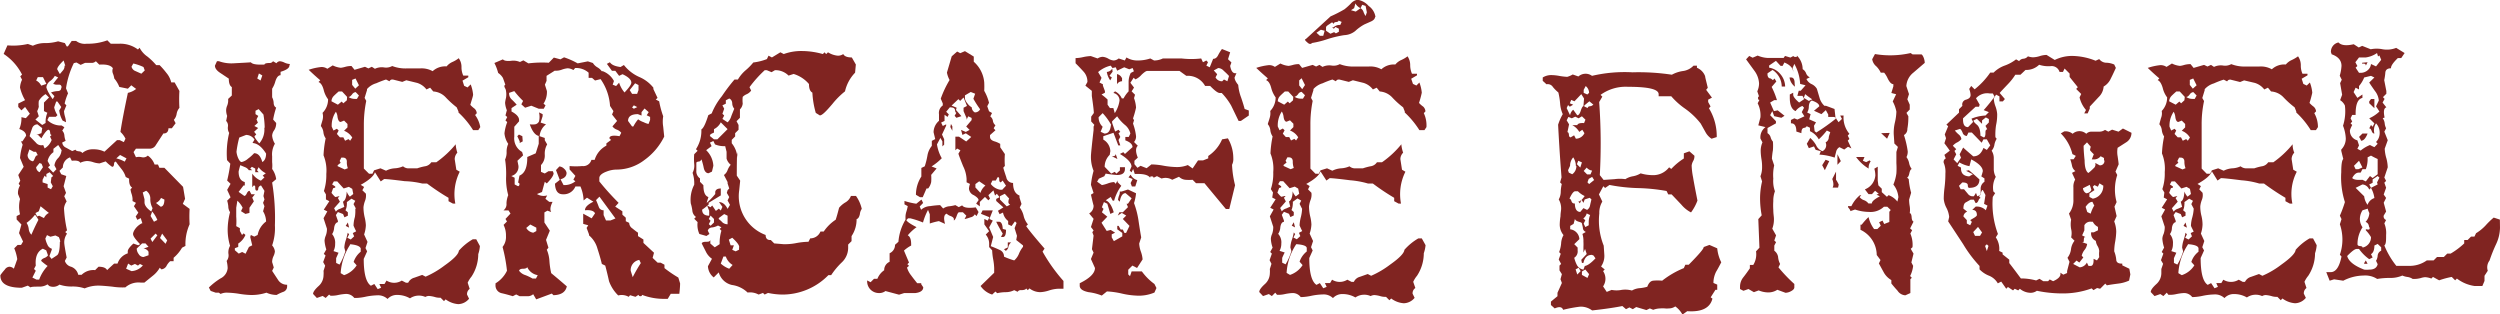
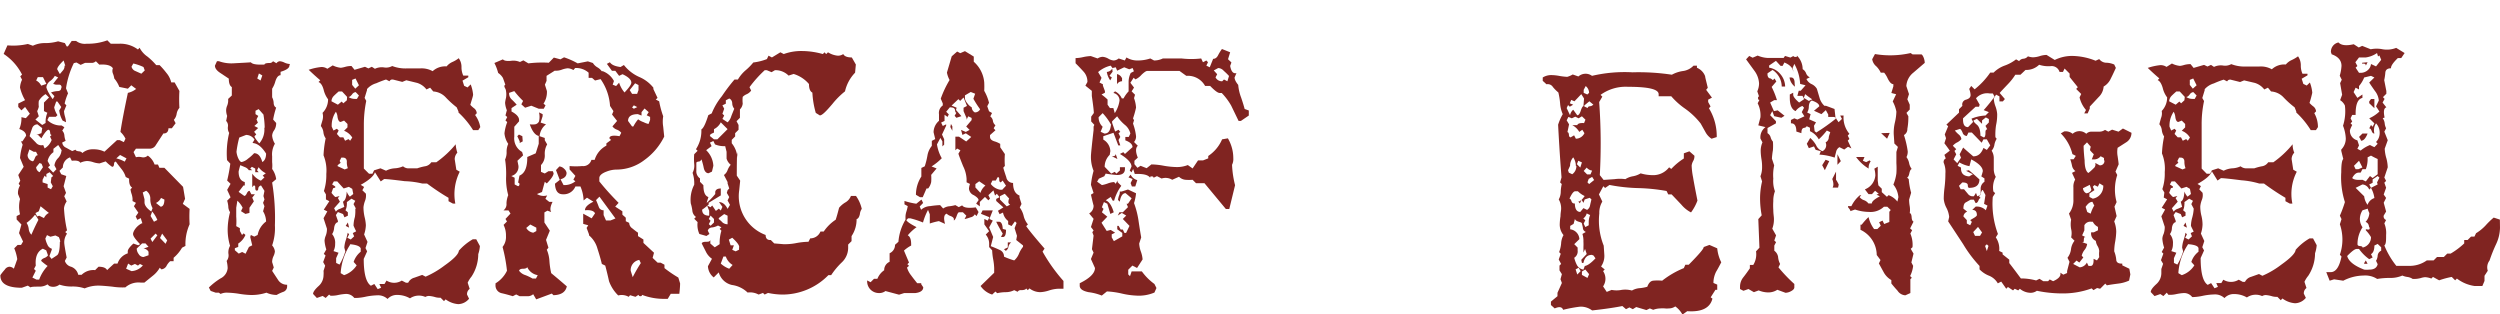
<svg xmlns="http://www.w3.org/2000/svg" id="Ebene_1" data-name="Ebene 1" viewBox="0 0 198.43 24.96">
  <defs>
    <style>.cls-1{fill:#802421;}</style>
  </defs>
  <path class="cls-1" d="M213.93,425.2a9.85,9.85,0,0,0,0,1.22,3.87,3.87,0,0,0-.33,1.72l-.27.14a3.09,3.09,0,0,1-.67.8v.27h-.27s-.14.11-.27.33a.53.53,0,0,1-.43.32l-.13-.13a2.12,2.12,0,0,1-.53.62l-.69.56h-.29a1.57,1.57,0,0,0-1.22.38,5.28,5.28,0,0,1-1.05-.06c-.5-.05-.86-.08-1.08-.08a2.73,2.73,0,0,0-1.1.22,3,3,0,0,0-1-.15,2.93,2.93,0,0,1-1-.15.79.79,0,0,1-.81.11l-.14-.13a1.16,1.16,0,0,1-.64.18c-.38,0-.61,0-.71.06l-.21-.14-.48.17c-1.16,0-1.72-.34-1.7-1a4.49,4.49,0,0,1,.35-.44.48.48,0,0,1,.37-.23.53.53,0,0,1,.35.16l.27-.76a3.43,3.43,0,0,0-.24-.86l.27-.27h.27l.16-.27-.32-.67.19-.68-.38-.4v-.27l.27-.14a2.49,2.49,0,0,1,0-1.21l-.16-.4a1.14,1.14,0,0,1,.16-.68l-.11-.13.13-.25-.16-.45.43-.65-.29-.7a4.64,4.64,0,0,1,.21-1.05l-.13-.27.11,0,.29-.44q0-.35-.54-.54a2.1,2.1,0,0,0,.17-.94l.35.08.32-.35-.38-.54-.29.27-.25-.27v-.27l.54-.27a3.62,3.62,0,0,1-.4-1,1.61,1.61,0,0,1,.16-.62l-.14-.27.14-.14a4.25,4.25,0,0,0-1.46-1.64l.3-.68a5.2,5.2,0,0,0,1.62-.11l.4.14a2.18,2.18,0,0,1,1-.21,3.69,3.69,0,0,0,1-.14l.54.14.14.26.1,0,.3-.43.35,0a1.13,1.13,0,0,0,.84.22,4.43,4.43,0,0,0,1.64-.27l.27.27h.68a2.33,2.33,0,0,1,1.48.46l.13-.14a1.91,1.91,0,0,0,.62.7,5.09,5.09,0,0,1,.7.68h.27a6.38,6.38,0,0,1,.54.62,1.78,1.78,0,0,1,.38.75h.27l.38.68a11.43,11.43,0,0,0,0,1.34,1,1,0,0,0-.22.48.9.9,0,0,1-.22.47l.14.27-.3.4-.27,0c0,.29-.17.43-.4.41l-.65,1a.56.56,0,0,1-.48.21h-.41l-.64,0-.19.27.19.41a1,1,0,0,1,.47,0,.52.52,0,0,0,.47-.13,1.45,1.45,0,0,1,.54.71h.27l.11.26h.4l1.48,1.51.16.95-.18.4Zm-12,.87a2.43,2.43,0,0,0-.27-.41,3.2,3.2,0,0,1-.67.65,1.13,1.13,0,0,1,.17.48.79.79,0,0,0,.21.46C201.48,427,201.66,426.59,201.93,426.07Zm-.05-5.13-.14-.27-.18,0-.35-.19-.14.43a.5.5,0,0,0,.41.51c.05,0,.11-.1.17-.26S201.79,420.94,201.88,420.94Zm1.1-1.61c-.07,0-.11-.05-.12-.19s-.06-.22-.14-.22-.31.23-.55.68l-.27-.27h-.13l.4-.14.06-.4-.38-.3a.44.44,0,0,0-.42.32c-.08.22-.15.43-.2.62l.5.51a.54.54,0,0,0,.58.19l.11.27a1.3,1.3,0,0,0,.56-.67l-.13-.27Zm-.29,9.56-.14-.4-.27-.13c-.43.21-.62.66-.56,1.34l-.14.27.14.14-.27.54.32.16.22,0a3.09,3.09,0,0,1,.67-1.08,4.76,4.76,0,0,1-.51-.4c0-.09.08-.16.24-.23A.64.64,0,0,0,202.69,428.89Zm.08-12.53-.27-.27a1.53,1.53,0,0,0-.54.54,1.93,1.93,0,0,0,0,.46,1.56,1.56,0,0,1-.13.35l.13.41-.27.26.54.43.27-.16a1.87,1.87,0,0,1,.14-.81l-.27-.13,0-.68Zm0,9.17-.67-.54-.14.4-.27.14.14.27.16-.06.38.19A.86.86,0,0,1,202.74,425.53Zm-.21-10.25-.27-.54h-.41l-.13.27a.88.88,0,0,1,.4.41Zm-.27,6.61-.11-.27-.16-.06-.27.33a.45.45,0,0,0,.27.4Zm.81.7-.28-.3-.26.14v.27l-.14-.14-.16.33,0,.21.4.13,0,.28.27.13.14-.24-.16-.3.05-.4Zm.56,5.23s0-.15-.11-.38l-.27-.13-.4.1-.27-.13-.13.27a1.87,1.87,0,0,0,.16.48.55.55,0,0,0,.35.33l0,.08-.19.51.17.22.44-.29C203.55,428.78,203.63,428.43,203.63,427.82Zm.11-12.24c0-.14-.06-.22-.16-.24h-.3l-.21-.06a4.76,4.76,0,0,1,.4-.51l-.27-.13a1.23,1.23,0,0,1-.37.41.72.72,0,0,0-.3.5,1.82,1.82,0,0,0,.21.48,2.72,2.72,0,0,0,.3.46l.13-.24-.27-.29a1.78,1.78,0,0,1,.51-.11Q203.74,415.85,203.74,415.58Zm5.93.11-.4-.3-.27.27-.68-.14a2.31,2.31,0,0,0-.4-.67,1.63,1.63,0,0,0-.11-.4.56.56,0,0,1,0-.41c-.15-.23-.5-.33-1.08-.29l-.27-.27a.49.49,0,0,1-.27.13l-.31,0-.28,0-.35.16-.33-.19-.21.05a6.7,6.7,0,0,0-.62,2l.16.4a4.18,4.18,0,0,0-.27.81l.14.14-.19.46a2,2,0,0,0,.08.44,2,2,0,0,1,.08.44l-.27-.13a2.07,2.07,0,0,1-.27-.81,1.6,1.6,0,0,0,.16-.27l-.3-.43-.1,0-.16.46a1.74,1.74,0,0,0,.26.62l-.13.13-.54,0-.13.26a1.52,1.52,0,0,0,1.13.43l.22.14-.17.27a.61.61,0,0,1,.17.38,1.56,1.56,0,0,0,.1.43l-.27.13a.48.48,0,0,0,.3.41l.49.27.27-.11c0,.07.12.12.26.13s.24.07.27.14a1.26,1.26,0,0,1,.89-.3,1.89,1.89,0,0,1,.87.19l1-.92.21,0,.33.16.13-.27a1.82,1.82,0,0,0-.4-.54c.1-.7.3-1.73.59-3.1A1.55,1.55,0,0,0,209.67,415.69Zm-5.91,4.88-.29-.44-.38.3v.27a1.12,1.12,0,0,0-.46.7l.19.35-.16.14.41.43.26-.27-.16-.3a1,1,0,0,1,.3-.59A1,1,0,0,0,203.76,420.57Zm.27-6.74-.13-.41c-.34.33-.51.56-.51.7l.21.38.27-.32A.49.49,0,0,0,204,413.83Zm6.12,12.51-.13-.41-.27.14-.13-.27.21-.3-.35-.51.16-.27-.27-.14,0-.21a1.65,1.65,0,0,0-.08-.37,1.6,1.6,0,0,1-.08-.36l.13-.13c-.18-.11-.26-.35-.24-.71l-.27-.13a1.9,1.9,0,0,0-.35-.65c-.14-.18-.29-.36-.43-.57-.09,0-.14.05-.15.2s-.06.21-.15.21a2.85,2.85,0,0,1-.51-.43l-.49.16a2.08,2.08,0,0,1-.48-.09,1.72,1.72,0,0,0-.51-.1,1.44,1.44,0,0,0-.54.14c-.07-.15-.3-.2-.67-.16l-.14-.27a.84.84,0,0,0-.57.8l-.27.27.14.27.4.14q-.21.82-.21.81l.19.53-.14.27.19.41a1.17,1.17,0,0,0-.21.54,10.47,10.47,0,0,0,.24,1.75l-.14.14.14.13a1.17,1.17,0,0,0-.22.73c0,.09.06.48.19,1.16l-.14.27a.69.69,0,0,0,.49.46.88.88,0,0,1,.57.64h.27a1.34,1.34,0,0,1,1.07-.37l.27-.27c.36,0,.59.09.68.27,0,0,.2-.19.56-.52h.27a1.26,1.26,0,0,1,.81-.81l0-.16c0-.14.15-.35.45-.62l.38.14L210,428c-.37-.38-.56-.64-.56-.81S209.67,426.57,210.15,426.34Zm-1.26-5.15-.51-.27-.3.27a2.84,2.84,0,0,1,.67.26Zm1.32,8.51-.25-.13-.16.13-.24-.13-.29.13-.25-.16-.16.41.43.19A1.29,1.29,0,0,0,210.21,429.7Zm.13-15.49-.1-.27a4.08,4.08,0,0,0-.81-.28l-.14.25a.49.49,0,0,0,.31.35l.47.21Zm.3,14-.24-.27h-.27l-.43.41a.75.75,0,0,0,.16.44.45.45,0,0,0,.38.23l.4-.14v-.27a.48.48,0,0,0-.4-.26Zm.32-3.07a1.47,1.47,0,0,1-.18-.73.73.73,0,0,0-.33-.65l-.27.14.14.54q0,.35,0,.24c0,.23.18.48.54.73Zm.38,2.16-.14-.14-.4.4.14.27Zm0-1.22a2.41,2.41,0,0,0-.41-.67l-.13.35.27.46Zm.56-1.62-.27-.13a.86.86,0,0,1-.4.4l.38.3C211.82,425,211.92,424.85,211.93,424.47Zm.22,3.24-.4-.54-.17.35.44.46Z" transform="translate(-198.88 -408.62)" />
  <path class="cls-1" d="M221.85,413.83c0,.18-.23.35-.7.49v.27c-.19,0-.32.2-.41.47a2.11,2.11,0,0,1-.26.6v.68a1.12,1.12,0,0,1,.12.42c0,.23.1.36.2.4a6.75,6.75,0,0,0-.24.95l.24.27a1,1,0,0,1-.16.58.82.82,0,0,0-.16.42,1.45,1.45,0,0,0,.22.65,1.66,1.66,0,0,0-.22,1v.46a2.42,2.42,0,0,1,0,.54,1.77,1.77,0,0,1,.32.81l-.32.27a17.28,17.28,0,0,1,.22,3.4,4.19,4.19,0,0,1-.22,1.59.85.85,0,0,1,.22.48,1.16,1.16,0,0,1-.11.37,1.1,1.1,0,0,0-.11.47l.13.43-.13.27.48.73a.82.82,0,0,0,.71.37l0,.14a.45.45,0,0,1-.32.43,3.12,3.12,0,0,0-.51.24,1.94,1.94,0,0,1-.81-.18,3.76,3.76,0,0,1-1.35.18,6.84,6.84,0,0,1-.82-.09,6.93,6.93,0,0,0-.91-.09,1.17,1.17,0,0,0-.56.1l-.14-.1H216l-.4-.14-.14-.27a5.42,5.42,0,0,1,.92-.72,1,1,0,0,0,.57-.82,2.59,2.59,0,0,0-.08-.57.69.69,0,0,0,.14-.57,1.06,1.06,0,0,1,.13-.63,4.42,4.42,0,0,1-.19-1.25,5.61,5.61,0,0,1,.19-1.42A.83.83,0,0,1,217,425a2.1,2.1,0,0,0-.09-.45l.27-.27-.27-.59.27-.48-.27-.26a12.3,12.3,0,0,0,.25-1.34l-.26-.28a6.87,6.87,0,0,1,.17-2.16.76.76,0,0,1-.1-.49.53.53,0,0,0-.14-.46l.08-.4a1.31,1.31,0,0,1-.08-.46.94.94,0,0,1,.08-.35,1.13,1.13,0,0,0,.08-.35v-.19l.29-.27v-.67c-.16-.09-.24-.32-.24-.67l-.66-.44c-.3-.19-.44-.39-.44-.59l.16-.35.16,0a2.94,2.94,0,0,0,1.24.16c1-.05,1.44-.08,1.29-.08.09.13.35.19.78.19h.3c0-.09.17-.13.41-.13a.31.31,0,0,0,.27-.14l.27.16a.38.38,0,0,1,.26-.16,1,1,0,0,1,.38.11,1.13,1.13,0,0,0,.43.11ZM220,426.2a1.65,1.65,0,0,0-.24-.81l.11-.4-.11-.27.11-.27-.08-.27.08-.41-.27-.43a.28.28,0,0,0-.22.23q0,.18-.12.18t-.12-.21c0-.13,0-.2-.12-.2l-.12.14V422.4a1.54,1.54,0,0,0,.69.56l.28-.26-.14-.14.25-.19a1.43,1.43,0,0,1-.57-.48l-.13.24.13.16-.27,0V422l-.27-.14-.13.14.16.13h-.27a.63.63,0,0,0-.3-.24l-.38-.16c-.09.32-.13.49-.13.51,0,.47.16.74.49.83v.27l-.1,0-.39.51.45.32c.07,0,.14-.07.2-.2s.13-.2.22-.2l.14.27h.28l-.21.27.13.29-.35.51v.41l-.32.08-.35-.22.13-.27a1.94,1.94,0,0,0-.42-.56l-.09.56c0,.15,0,.38,0,.71a4.83,4.83,0,0,1,0,.75l.29.16,0,.22.17.32.13-.13.14.13a1.5,1.5,0,0,1-.57.68v.27l-.27.1,0,.16.31.27.27-.13.27.14.27-.54.26-.13-.16-.66.05-.16.27.13.27-.13A1.73,1.73,0,0,1,220,426.2Zm0-5.39q-.51-.81-1.08-.84l.16-.27a.79.79,0,0,0-.67-.37l-.54.21a7.83,7.83,0,0,0-.22,1.13,1.69,1.69,0,0,0,.13.49c.1.22.19.32.28.32a1.12,1.12,0,0,0,.51-.27,3.26,3.26,0,0,0,.48-.43c.31,0,.52.24.65.7C219.87,421.39,220,421.17,220,420.81Zm-.11-2.05a7.16,7.16,0,0,0-.1-1.05l-.38-.43-.25.13v.27l.22.14-.14.27.11.27-.28.26.3.16-.32.3.17.21-.14.14c0,.09.13.28.38.57A1.65,1.65,0,0,0,219.86,418.76Zm-.19-4.15-.27-.16-.13.4.26.16Z" transform="translate(-198.88 -408.62)" />
  <path class="cls-1" d="M237,418.71l-.16.24h-.41a6.78,6.78,0,0,0-1.16-1.4l0-.08-.14-.33a7.71,7.71,0,0,1-.86-.78,1.48,1.48,0,0,0-1-.48l-.25-.3-.29.14a1.47,1.47,0,0,0-.74-.52l-.86-.21-.32.13-.75-.19c-.09,0-.18,0-.27.14l-.27-.14q-.4.13-.78.3a1.51,1.51,0,0,0-.73.46l0,.08-.19.62.13.24a9.31,9.31,0,0,0-.19,1.89V422l.41.41.27,0,.13-.27.51-.16.44.19a1.74,1.74,0,0,1,.68-.19,1.85,1.85,0,0,0,.67-.16.66.66,0,0,0,.51.16H232a4.09,4.09,0,0,1,.6-.16.71.71,0,0,0,.51-.32h.4a7.72,7.72,0,0,0,1.54-1.43s0,.26.13.67a.76.76,0,0,0-.21.51l.13.84.27.16a4,4,0,0,0-.35,2.53l-.19,0-.35-.19v-.27c-.4-.23-1-.61-1.7-1.13l-.37,0A7,7,0,0,0,231,423c-.87-.11-1.41-.17-1.63-.17l-.27.19-.46-.73c-.09.29-.46.63-1.13,1l.27.17-.14.26.28.27a1.15,1.15,0,0,1-.07.58,2,2,0,0,0-.12.5,3.59,3.59,0,0,0,.09.78,3.33,3.33,0,0,1,.1.65,2.56,2.56,0,0,1-.14.73l.27.59-.16.49.13.26-.27.6q0,1.75.57,2.13l.27-.14.27.41.27-.11-.14-.3.41,0,.16-.27a1.13,1.13,0,0,0,1.21,0l.33.17.18,0a.75.75,0,0,1,.49-.4l.62-.22.27.14a7.26,7.26,0,0,0,1.51-.89c.74-.52,1.11-.91,1.13-1.17a4.38,4.38,0,0,1,1.11-.91h.27l.29.54a2.51,2.51,0,0,1-.13.64,3.26,3.26,0,0,1-.54,1.79,2.11,2.11,0,0,0-.3.48l.16.49a.51.51,0,0,0-.21.45l.16.33a1.14,1.14,0,0,1-.86.43,1.93,1.93,0,0,1-1-.38l-.13.14-.27-.27a1.27,1.27,0,0,1-.47-.06,2.37,2.37,0,0,0-.45-.08.55.55,0,0,0-.29.08,1.26,1.26,0,0,0-1.22.11,2,2,0,0,0-1-.27,1,1,0,0,0-.78.32,1.09,1.09,0,0,0-.81-.29,5.29,5.29,0,0,0-.88.1,4.35,4.35,0,0,1-.79.11H227a.81.81,0,0,0-.67-.32,4.21,4.21,0,0,0-.59.08,2.25,2.25,0,0,1-.63.06L225,432l-.27.27-.24-.16-.46.16-.3-.32c0-.15.14-.35.42-.61a1.16,1.16,0,0,0,.41-.87,2.11,2.11,0,0,0,0-.35l.13-.41-.16-.29.19-.52-.14-.13.2-.35a2.81,2.81,0,0,1-.14-.7,1.18,1.18,0,0,1,.09-.38,1.42,1.42,0,0,0,.1-.57l-.27-.83.3-.54-.28-.14.44-.67-.27-.14,0-.4-.16-.27a4.12,4.12,0,0,0,.19-1.35,3.19,3.19,0,0,0-.22-1.48,8.25,8.25,0,0,1,.17-1.35,1,1,0,0,1-.18-.48,1,1,0,0,0-.2-.49c0-.07.06-.23.13-.48a1.09,1.09,0,0,0,0-.57,1.52,1.52,0,0,0,.44-1.08,2,2,0,0,1-.35-.75c-.09-.34-.23-.55-.41-.62l.14-.14c-.22-.18-.52-.45-.92-.83a4.44,4.44,0,0,1,1-.22.78.78,0,0,1,.48.14l.43-.27a1.79,1.79,0,0,0,.65.19,2.46,2.46,0,0,0,.33-.07,1.7,1.7,0,0,1,.51-.07l.24.3.83-.24.27.13.27-.13.25.16a1.24,1.24,0,0,1,.71-.11,1,1,0,0,0,.66-.11,2.89,2.89,0,0,0,1.16.19h.54l.51,0a1.79,1.79,0,0,1,1,.22,1.47,1.47,0,0,1,1.11-.38,1.22,1.22,0,0,1,.48-.36,2.33,2.33,0,0,0,.48-.29,1.17,1.17,0,0,1,.22.71,1.56,1.56,0,0,0,.14.67h.4l0,.13-.46.27.13.41.27.13.25-.24a3,3,0,0,1,.19.81c0,.12-.1.39-.22.81a2.1,2.1,0,0,0,.32.29.53.53,0,0,1,.19.38l-.13.14A2.27,2.27,0,0,1,237,418.71Zm-10.57-2.4-.4-.43h-.27c-.24.21-.36.33-.38.35a.62.62,0,0,0-.19.43l.51.27.3-.25.13.14.28-.24Zm.49,7.71-.08-.41-.27-.16-.41.13s-.19-.2-.51-.56h-.27l-.14.24.25.16,0,.09-.17.05-.13.37c.18.22.29.33.32.33l.25-.06.07,0-.13.14.16.29-.46.52.14.27a.58.58,0,0,1,.34-.23l.33-.15-.11-.41q.27-.14.3-.81a1.06,1.06,0,0,0,.25.41Zm.21,1.16-.19-.36.14-.26-.3-.17-.37.27a1.11,1.11,0,0,1,0,.19,1.13,1.13,0,0,1-.11.46l.19.16,0,.27-.27.13-.11-.26-.41-.16-.16.24.16.46,0,.1q-.24.06-.3.45a1,1,0,0,1-.16.5,1.07,1.07,0,0,1,.24.78,1.17,1.17,0,0,1-.13.57l.4.13-.19.43v.38l.27.13a4.84,4.84,0,0,0,.46-1.05l-.08-.29a2.21,2.21,0,0,1,.12-.61,5,5,0,0,0,.15-.58l.11.13-.14.27.27.14.27-.25-.11-.26.27-.14q-.11-.21-.21-.45a2.67,2.67,0,0,1,.11-.69A3.17,3.17,0,0,0,227.08,425.18Zm-.29-5.64a1.32,1.32,0,0,0-.65-.54l.27-.27,0-.27-.27-.27-.27.11c-.13,0-.21-.16-.25-.39a.92.92,0,0,0-.13-.42,1.93,1.93,0,0,0-.33,1.19l.14.3.27-.14.14.14-.14.27.24.27.27,0,.14.27.27-.13.13.13Zm-.35,2.43a1.3,1.3,0,0,1-.08-.52c0-.21-.12-.32-.3-.32h-.14l-.13.27.08.14-.24.19v.08l.56.26Zm.19,6.06a4.62,4.62,0,0,0-.76,2.27l.27.16a1.9,1.9,0,0,0,1-.78l-.24-.27a1.72,1.72,0,0,1,.56-.81v-.27C227.43,428.15,227.16,428.05,226.63,428Zm-.09-1.34-.27-.14.17-.27Zm.78-10.49-.26-.27a.4.4,0,0,0-.29.19c-.1.12-.18.19-.25.19s.18.16.46.16h.18Zm0-.81-.27-.54-.27.11v.4l.25.3Z" transform="translate(-198.88 -408.62)" />
  <path class="cls-1" d="M252.8,431.94l-.68,0-.24.4h-.19a4.86,4.86,0,0,1-1.86-.32c0,.07,0,.11-.13.11a.14.14,0,0,1-.14-.11l-.24.16-.43-.13-.11.13a1.12,1.12,0,0,0-.83-.11,3,3,0,0,1-.73-1.13c-.09-.41-.19-.83-.3-1.24l-.27-.13c-.1-.42-.22-.82-.35-1.22a2.1,2.1,0,0,0-.67-1.05l0-.08-.19-.51.13-.21-.4-.11,0-.81.67.37.27-.4c-.1-.2-.37-.28-.8-.24,0-.24.22-.46.67-.68l-.51-.32-.27.22a3,3,0,0,0-.25-1.11l-.4,0a1,1,0,0,1-1,.62c-.39,0-.6-.28-.62-.84l.38-.3-.3-.78.27-.29a.6.6,0,0,1,.37.18.55.55,0,0,1,.2.33q0,.38-.48.51l.24.46a1.4,1.4,0,0,0,.94-.3l-.16-.13.16-.3-.46-.51v-.27a5.6,5.6,0,0,0,1,0,.67.67,0,0,0,.73-.49h.26a1.87,1.87,0,0,1,.93-1.13V420l.37-.27-.13-.13c0-.2.27-.26.8-.17l.14-.27a.8.8,0,0,0-.35-.25.74.74,0,0,1-.35-.26l.37-.43-.4-.51.11-.27-.27-.41a4.16,4.16,0,0,0-.75-2.13l-.44.11-.24-.21h-.27l0-.41a1.48,1.48,0,0,0-1.07-.37l-.14.16a.94.94,0,0,0-.46-.14,1.88,1.88,0,0,0-.46.11,1.31,1.31,0,0,1-.56.08l-.65.41,0,.4-.13.3.16.51a1.7,1.7,0,0,1-.27,1l.16.13-.14.27h-.4l-.59-.24-.49.16-.3-.27.14-.27a6.91,6.91,0,0,1-.7-.78l-.41.14a.65.65,0,0,0,.19.51,5.08,5.08,0,0,1,.41.43l-.41.27v.27c.4.21.6.44.6.67l0,.11-.38.43,0,.78a1.23,1.23,0,0,0,.62,1.22l.08.27-.45.43.08.4a.75.75,0,0,1-.57.81l.27.14,0,.53.27.14a.15.15,0,0,0,.11-.16c0-.09-.06-.13-.11-.11l.11-.57c.43-.18.63-.67.62-1.48l.67-.29.24-.76,0-.62c-.29-.07-.52-.38-.71-.92a2.19,2.19,0,0,0,.41,0,.42.42,0,0,0,.32-.23,1.5,1.5,0,0,0,0-.72l.29.14,0,.16-.16.51.43.14a1.32,1.32,0,0,0-.51.94l.41.14,0,.18.19.33a1.46,1.46,0,0,0-.19.82,1.08,1.08,0,0,1-.3.82v.54l.3.13.29-.18.35,0,.06.16q0,.26-.54.81l-.16-.13-.22.81-.4.16a1,1,0,0,0,.81.11l-.14.27.3.24h.27c-.18.36-.22.63-.11.81l-.3-.11-.24.14,0,.8.43.65-.3.73.19.62-.13.16a2.66,2.66,0,0,1,.21.92,6.19,6.19,0,0,0,.14.94c.29.24.7.58,1.24,1.05-.1.45-.44.68-1.06.7l-.13-.13-1.24.46-.24-.41a.65.65,0,0,1-.48.16l-.6,0-.27-.14-.27.14c-.29-.09-.58-.17-.89-.24s-.5-.36-.48-.65v-.13a2.37,2.37,0,0,0,.91-1,12.28,12.28,0,0,0-.35-1.89,1.26,1.26,0,0,0,.27-.87,1.87,1.87,0,0,0-.19-.88l.27-.27L239,426l.4-.43-.16-.25h-.4a.61.61,0,0,0,.24-.56,1.91,1.91,0,0,1,.14-.65,4.84,4.84,0,0,1-.17-1.43,7.38,7.38,0,0,0-.08-1.4,1.32,1.32,0,0,0,.12-.62,1.44,1.44,0,0,1,.13-.62,1.78,1.78,0,0,1-.3-.84,3.65,3.65,0,0,1,.22-.89l-.14-.13.14-.27-.14-.13.11-.41a1.93,1.93,0,0,1-.14-.59,2.44,2.44,0,0,1,.07-.38,1.54,1.54,0,0,0,0-.57c0-.1-.07-.2-.11-.29s0-.19.06-.19c-.09-.27-.16-.45-.19-.54a1.22,1.22,0,0,0-.38-.4,3.65,3.65,0,0,0-.3-.79l.68-.29c.07.1.28.15.62.12a1.34,1.34,0,0,1,.73.09l.27-.13.4.24a8.93,8.93,0,0,1,1.62-.05l.4-.41.52.14.29-.16a6,6,0,0,1,1.08.48l.81-.16.4.13a1,1,0,0,0,.35.34,1.12,1.12,0,0,1,.35.31l.08,0a1.67,1.67,0,0,1,.89.78l-.1.29.27.11.24-.27a2.21,2.21,0,0,0,.43.78q.54-.57.54-.78c0-.23-.24-.46-.7-.67l-.27.13-.3-.4-.27,0-.4-.55.24-.13c.12.2.4.32.84.38l.27-.16a3.2,3.2,0,0,0,1.22.95,2.87,2.87,0,0,1,1.12.85l0,.11.33.7-.14.13.27.14a7.25,7.25,0,0,0,.32,1.19,2.53,2.53,0,0,0,0,.83c.05.5.08.77.08.78a5,5,0,0,1-1.57,1.86,3.65,3.65,0,0,1-2.2.76,2.2,2.2,0,0,0-.81.16c-.38.14-.57.32-.57.51l0,.27c.32.4.83,1,1.53,1.7l-.27.3.57.37v.27l.27.24,0,.28.27.13a.54.54,0,0,0,.24.43c.16.13.31.25.46.35v.27l.43.27v.27l.84.78-.11.41.4.38.24,0,.3.16,0,.27a9.39,9.39,0,0,0,1.1.75l.14.46S252.87,431.33,252.8,431.94Zm-12.43-12.1-.24.13,0-.13-.19-.41.13-.13.27.13Zm1.19,10.62a1.13,1.13,0,0,1-.84-.65c0,.09-.14.14-.32.14s-.29.05-.32.16a1,1,0,0,0,.51.35,4,4,0,0,1,.56.27h.27Zm-.11-3.5,0-.27-.48-.25-.32.27a.75.75,0,0,0,.56.38Zm6.28-1-1.27-1.73-.27.27c.08.18.15.36.22.55a.39.39,0,0,0,.38.26l0,.38.19.43h.35Zm2.75-7.82,0-.24-.27-.13.16-.25-.33-.29-.24.29v.27l-.29-.11c-.53,0-.78.19-.78.54l.32.44.1,0a3.1,3.1,0,0,1,.38-.57,1.6,1.6,0,0,0,.44.23,1.63,1.63,0,0,0,.43.15h0l-.05,0Zm-.92-2.37,0-.4-.27-.14-.43.54.19.3.4,0Zm.19,13.75-.13-.27a.82.82,0,0,0-.68.86l.16.51A11.93,11.93,0,0,1,249.75,429.49Zm-.29-12.4-.27-.14-.14.17.14.1Zm.86,1.29v0a0,0,0,0,1,0,0v0Z" transform="translate(-198.88 -408.62)" />
  <path class="cls-1" d="M267.28,425.2a.87.87,0,0,0-.15.42c-.05.22-.13.36-.26.39a2.38,2.38,0,0,1-.4,1.35v.4l-.27.27v.3a1.59,1.59,0,0,1-.52,1.13,5.88,5.88,0,0,0-.83,1l-.22,0A5.1,5.1,0,0,1,261,432a5.65,5.65,0,0,1-1.16-.13l-.27.13-.13-.13-.35.13a1.41,1.41,0,0,0-.87-.16,2.22,2.22,0,0,0-1.24-.6,1.4,1.4,0,0,1-1.05-1l-.4.4a1.2,1.2,0,0,1-.46-.89l.32-.59a1.44,1.44,0,0,1-.48-.56l-.33-.65c0-.09.15-.14.33-.14s.29,0,.35-.13v.27l.35.3L256,428a3.38,3.38,0,0,1,.14-1.07l-.14-.14.14-.13-.27-.14a1.44,1.44,0,0,1-.43.15c-.22,0-.35.13-.38.26l.13.26-.24.16-.56-.16a1.75,1.75,0,0,1-.14-.94l-.27-.27.14-.14a.7.7,0,0,1-.29-.53,3.29,3.29,0,0,0-.12-.54,2.55,2.55,0,0,1,.27-1.48,2.5,2.5,0,0,0-.13-.95,1.22,1.22,0,0,0,.13-.72,4.43,4.43,0,0,1,0-.76l.27-.27-.13-.13a2.64,2.64,0,0,0,.43-1.41v-.16c.16-.09.34-.46.55-1.13l.27-.14a5.28,5.28,0,0,1,.81-1.37,13.83,13.83,0,0,1,1-1.32h.27a2.86,2.86,0,0,1,.61-.73,4.61,4.61,0,0,0,.61-.62,4.42,4.42,0,0,0,1.08-.27l.13-.27.27.14.67-.41.27.14a4,4,0,0,1,1.43-.24,6.17,6.17,0,0,1,1.67.24l.14-.14a.59.59,0,0,0,.13.14l.14-.14a1.72,1.72,0,0,0,.78.27.71.71,0,0,0,.43-.13c.09.18.32.27.68.27l.32.56-.06.65a3.1,3.1,0,0,0-.8,1.48,6.38,6.38,0,0,0-1,1c-.51.6-.82.91-1,.91l-.32-.2a7.06,7.06,0,0,1-.27-1.61c-.18-.09-.27-.32-.27-.68a2.57,2.57,0,0,0-1.22-.8l-.4.13a1.47,1.47,0,0,0-1.08-.43l-.27.16-.38-.16-.16,0a9.37,9.37,0,0,0-1.21,1.35l.13.27a.87.87,0,0,1-.36.29.91.91,0,0,0-.31.21,2.39,2.39,0,0,0,0,.53.74.74,0,0,1-.22.46v.67l-.27.27.16.3,0,.38-.27.27v.26l-.27.27v.27a2,2,0,0,1,.45,1.22c0-.95-.05-.5-.05,1.35l.27.4-.08.78a3.28,3.28,0,0,0,2.1,3.53c0,.29.15.42.41.4l.27.27.72.06a4.53,4.53,0,0,0,1-.08,5.76,5.76,0,0,1,1-.11l.14-.27a.87.87,0,0,0,.81-.54h.26a3.4,3.4,0,0,1,.95-.94c.07-.2.16-.52.27-.95a1.94,1.94,0,0,1,.51-.43,1,1,0,0,0,.43-.51h.4A2.85,2.85,0,0,1,267.28,425.2Zm-11.19-1.62,0,.55-1,.61.08.06a3.29,3.29,0,0,1-.56.46c0,.32.19.48.56.48l0-.4a3.53,3.53,0,0,1-.16-.41l.26.14.14-.14.29.43.24-.18.15.15.13-.29-.27-.38c.27,0,.5.18.68.54l.19-.32-.19-.35.13-.27-.19-.33.06-.21.13-.14-.13-.4,0-.11-.29-.56a.79.79,0,0,0,.29-.39,1.42,1.42,0,0,1,.25-.42,1,1,0,0,1-.33-.49q0,.38,0-.54l-.11-.45a1.87,1.87,0,0,1-.81-.14l-.13-.27-.27.13.13.28-.43.32a1.85,1.85,0,0,1,.57,1.24l-.11.46-.27.13c-.21,0-.34-.19-.39-.46s-.15-.56-.16-.62-.07.14-.21.15-.21.05-.21.12c0,.33,0,.53,0,.6a.68.68,0,0,0,.29.62v.27l.27.27c0,.53.12.85.4.94l-.13.4,0,.06a6,6,0,0,0,.67-.7c0-.2,0-.26,0-.17C255.68,423.68,255.82,423.58,256.09,423.58Zm-.54,2.7V426l-.27-.27-.14.27.14.14-.14.27.14.13Zm1.08-7.41-.54-.54a1.18,1.18,0,0,1-.54.54v.27l-.27.13-.06.14.33.27h.27Zm0,7.55v-.68l-.27-.13-.43.32,0,.08a2,2,0,0,1,.3.27A.64.64,0,0,0,256.63,426.42Zm.4,3.23a1.24,1.24,0,0,1-.54-.67l-.19,0-.21.56a2,2,0,0,0,.67.41Zm.13-12.4a.69.69,0,0,1-.16-.4c0-.22-.11-.36-.24-.41l-.27.14v.27l-.27.13.14.27-.14.4.14.14-.14.27.41.27a1.06,1.06,0,0,0,.29-.48C257,417.64,257.08,417.45,257.16,417.25ZM257,427.49l-.27.15.14.45h.26l-.13.36.27.12.27-.13,0-.16C257.6,428.13,257.41,427.87,257,427.49Z" transform="translate(-198.88 -408.62)" />
  <path class="cls-1" d="M276.55,425.45l-.16.32-.14-.14a.48.48,0,0,1-.34.24,3.48,3.48,0,0,1-.47.14l.14-.27-.27-.27H275c-.06,0-.12.1-.19.3s-.14.31-.22.35l0-.11c0-.09-.08-.17-.25-.24a.8.8,0,0,1-.32-.19c-.21.07-.26.34-.13.81l-.49-.22a5.49,5.49,0,0,0-.72.19v-.73l-.14-.35a4.89,4.89,0,0,0-.4,1,6.89,6.89,0,0,0-1-.33l-.19,0-.13.14c.05.12.32.31.81.56a3.75,3.75,0,0,0-.7.65c.18.09.27.32.27.7v.11a2.62,2.62,0,0,0-.57.4l.4.95-.13.13.13.13-.16.14a1.88,1.88,0,0,0,.33.62c.16.22.32.42.48.62H272l0,.08.16.24c0,.25-.21.41-.62.46h-.89l-.41.13-1.08-.29a.8.8,0,0,1-.51.16.94.94,0,0,1-.69-.29.93.93,0,0,1-.25-.71l.27.14.27-.27.27,0a1.48,1.48,0,0,1,.54-.68.71.71,0,0,1,.43-.67v-.68a.72.72,0,0,0,.43-.67l.27-.24a4,4,0,0,1,.56-1.75l0-.25a1.47,1.47,0,0,1,.08-.42,3.29,3.29,0,0,0,.1-.41l-.26-.14v-.27a5.5,5.5,0,0,0,.94.22l.41-.33.13.27-.27.28.11.26a1.14,1.14,0,0,1,.72-.29,6.82,6.82,0,0,1,.79-.08l.24.27a1,1,0,0,1,.5-.18,3,3,0,0,0,.47-.09l.27.16.27-.14c.11.18.47.24,1.08.16Zm6.74,5.47v.62l-.46,0a2.73,2.73,0,0,0-.7.14,2.65,2.65,0,0,1-.68.13,1.43,1.43,0,0,1-.86-.3l-.13.14-.14-.14c0,.09-.17.14-.4.14a.28.28,0,0,0-.27.13l-.27-.13a1.47,1.47,0,0,1-.65.16,3.2,3.2,0,0,0-.7.08l-.14-.13-.26.24a1.73,1.73,0,0,1-.92-.68l1.08-1.05,0-.37a4.65,4.65,0,0,0-.08-.7,5,5,0,0,1-.08-.71l-.24-.26V428a1.09,1.09,0,0,0-.27-.76l.27-.27-.38-.54V426l.27.13.13-.27-.67-.27.13-.27h.81l-.27.68.27.13-.29.54.32.76-.19.73c.22.08.45.18.69.29a.56.56,0,0,1,.36.54,5.56,5.56,0,0,0,.81.3,1.38,1.38,0,0,0,.38-.54,2.2,2.2,0,0,1,.32-.54v-.11l-.54-.43.06-.33-.19-.61.16-.41-.13-.13-.27.37-.27-.13v-.27a1.07,1.07,0,0,1-.41-.67l-.27.13-.13-.27.43-.27-.57-.51,0-.16.27-.14L278,424l-.14.14-.13-.41-.4.38.13.27-.13.14-.27-.27-.41.4V425l-.29-.22.19-.27c0-.12-.13-.25-.38-.4a.61.61,0,0,1-.38-.51,1.23,1.23,0,0,1,.08-.38l-.27-.13v-.27a2.58,2.58,0,0,0-.27-1c-.22-.54-.34-.87-.38-1l.16-.27-.26-.14-.14.14v-1.08H275l.57.38.4-.36-.43-.29-.27.13-.11-.4.38.16.3-.16-.27-.27.43-.51,0-.17-.27-.13-.13.27V418l-.24-.56v-.27l.27-.14-.27-.67-.27.27-.14-.14-.54.51.4.17-.05.18.43.49-.4.13-.14-.16.14-.24c-.06,0-.09-.07-.11-.22s-.15-.21-.41-.21l-.29.35.21.21-.1.2-.24-.17v.49l-.27.13.13.27.27-.13,0,.1-.33.71.17.37,0,.43-.14.14,0-.4-.16-.27-.27.51a3.18,3.18,0,0,0,.38,1.1,4.59,4.59,0,0,1-.81.65l.4.16-.43.51a3.67,3.67,0,0,1,0,.57,1.21,1.21,0,0,1-.24.51l-.13,0-.3.69-.22,0-.32-.19a2.67,2.67,0,0,1,.43-1.45l0-.68.27-.13a6,6,0,0,0,.21-.84,1.62,1.62,0,0,1,.35-.78v-.4l.27-.14-.13-.54a1.21,1.21,0,0,1,.43-.91v-.52a.72.72,0,0,1,.3-.7l0-.16-.16-.38a8.2,8.2,0,0,1,.7-1.48,2.05,2.05,0,0,1-.21-.59l.38-1.29.43-.38.24.13.38-.16.7.43v.41a2.46,2.46,0,0,1,.83,1.64,6.42,6.42,0,0,1,0,.67,3.53,3.53,0,0,1,.38.95l-.14.27.14.4.24.14-.14.27a.55.55,0,0,1,.21.35.53.53,0,0,0,.2.35l-.14.24.14.16-.43.38v.13c0,.17.1.28.32.36a1.92,1.92,0,0,1,.49.21v.27l.37.54a5.74,5.74,0,0,0,0,.94l-.13.14q.11.38.24.75a.54.54,0,0,0,.54.46c0,.52.15.85.51,1l0,.16.16.51-.14.28a1.82,1.82,0,0,1,.31.67,1.58,1.58,0,0,0,.34.67l-.14.14c.29.41.78,1,1.46,1.78l-.16.24A13.11,13.11,0,0,0,283.29,430.92ZM274.47,419l-.16-.3.05-.24.11.19Zm2.21-1.7a7.94,7.94,0,0,1-.54-.84l.14-.4-.35-.14-.46.27v.27a.89.89,0,0,0,.2.37,1.1,1.1,0,0,0,.34.31.47.47,0,0,0,.24.4A.45.45,0,0,0,276.68,417.28Zm.43,6.06-.51-.35-.3.22,0,.27.4.43A1.16,1.16,0,0,1,277.11,423.34Zm1.62,0-.27-.41-.14.14c-.08,0-.13-.07-.13-.21s0-.21-.13-.19l-.14.26-.27,0-.13.27a1.2,1.2,0,0,0,.75.46l.16,0Zm0,3.5q0,.57-.24.57l-.16,0,.14-.27a10,10,0,0,1-.52-.94l.22,0q.27,0,.3.57Zm.33-2a.22.22,0,0,1-.14-.24.6.6,0,0,1,.06-.24l-.35-.38-.38.19v.27l.54.54Zm.08,3a.6.6,0,0,0-.22.35.45.45,0,0,1-.21.32l-.14-.13.3-.14v-.4Z" transform="translate(-198.88 -408.62)" />
  <path class="cls-1" d="M298,417.39v.4l-.63.43-.18,0L296.6,417a5,5,0,0,0-.75-1h-.16c-.15,0-.4-.19-.76-.56h-.4a1.56,1.56,0,0,0-1.49-.8l-.54-.39h-2.56c-.09,0-.24.1-.46.31a1.37,1.37,0,0,1-.48.36l-.14-.13-.26.4.29.38-.19.3.27.27-.08.27a2.71,2.71,0,0,1,.16.75,7.28,7.28,0,0,1-.24.86l.08.14-.08.27a4.28,4.28,0,0,1,.24,1,.66.66,0,0,1-.16.46l.3.3c-.18.16-.19.48,0,.94l-.27.25v.27l.24.29.25-.16.48.19.38-.3a5.76,5.76,0,0,1,1,.11,6.77,6.77,0,0,0,1,.1,2.35,2.35,0,0,0,.89-.16l.38.27.43-.64.4,0,.41-.16V421a3,3,0,0,0,1.1-1.32l.46-.08a3.11,3.11,0,0,1,.43,1.59,1,1,0,0,1-.1.51,7.85,7.85,0,0,0,.24,1.62l-.46,1.89h-.27l-1.7-2.05-.67,0-.27-.27a3.67,3.67,0,0,1-.57,0,.84.84,0,0,1-.51-.24l-.54.24a1,1,0,0,0-.84-.1l-.37-.19-.27.13c0-.07-.05-.11-.14-.11s-.13,0-.13.11c-.15-.23-.55-.33-1.22-.3l-.13-.4-.13.27-.14-.14.14-.32c0-.29-.31-.63-.92-1l.27-.14.13.14.6-.54q0-.33-.57-.54v-.27h.27l.13-.27a1.26,1.26,0,0,0-.45-.7,3.17,3.17,0,0,1-.6-.67l-.4.4v.11l.24.7.27-.14.14.17-.14.1.14.3-.14.24.14.43h-.16l-.38-1-.81.27v.27a1.1,1.1,0,0,1,.56.92l-.05.29a1.32,1.32,0,0,0-.4.95l.52.54.28-.14.13.14.28-.25,0-.26h.4v.13c0,.32-.19.49-.63.49a8.92,8.92,0,0,1-.9-.11l-.11.21-.43.19-.14.24.38.27a2.69,2.69,0,0,0,.47-.13,1.69,1.69,0,0,1,.5-.11l.13.14.14-.27,0,.13.3.3a3.58,3.58,0,0,0-.57,1.18l-.11,0-.16-.3-.4.27c.27.1.48.41.64.95l-.27.13-.24-.81-.27-.13-.16.41.13.13-.13.27.43.35-.46.48.41.65.32-.08.35.22-.27.13,0,.24.17.3.67-.38v-.27l-.4-.29v-.27h.11l.16.29H288l.13.27.13,0,.27-.56L288,426l.27-.27-.35-.21-.32.21.13-.26H288l.41-.41-.11-.27.11,0,.29-.43-.48-.41c-.23,0-.39.23-.46.68l-.14-.14a1.39,1.39,0,0,1,.08-.34.67.67,0,0,0,.06-.33l.15,0,.5-.16.64.3a3.68,3.68,0,0,1-.16.78,6.84,6.84,0,0,1,.35,1.35c.11.75.19,1.21.22,1.37l-.16.49a2.24,2.24,0,0,0,.13.63,2.35,2.35,0,0,1,.14.63l-.44.68-.37-.19-.33.33,0,.37.14.14.13-.38h.81a4.44,4.44,0,0,0,1,1l.16.32-.16.36a3.18,3.18,0,0,1-1.48.24,6.18,6.18,0,0,1-1.15-.17,6.82,6.82,0,0,0-1.14-.16l-.41.33a4.12,4.12,0,0,0-1.05-.27c-.48-.1-.72-.27-.7-.55l0-.16c.8-.39,1.21-.8,1.21-1.21l-.32-.71.21-.51-.13-.27.13-1.08-.1-.27.1-.14-.21-.27.21-.65-.35-.43a.69.69,0,0,0,.35-.62s-.07-.25-.21-.87l.21-.13-.21-.65a6.56,6.56,0,0,1,.21-1.11,2.9,2.9,0,0,1-.21-1.16c0-.16.07-.85.21-2.08v-.27l.06-.14-.25-.27,0-.38.21-.29c0-.15-.05-.6-.16-1.35l0-.41-.51-.41.16-.29a1.17,1.17,0,0,0-.31-.83q-.3-.33-.63-.66v-.41a2.81,2.81,0,0,0,.61-.08,3.54,3.54,0,0,1,.6-.08l.54.19a.78.78,0,0,1,.41-.13,1.1,1.1,0,0,1,.43.14,1,1,0,0,0,.43.15.66.66,0,0,0,.4-.16l.49.16.13-.24a1.62,1.62,0,0,0,.89.24,3.08,3.08,0,0,0,1-.16l.3.16a1.59,1.59,0,0,0,.7-.16h1.48a6.76,6.76,0,0,0,1.56,0l.14.3.27-.14.13.14-.13.27.27.13.27-.67c.16,0,.29-.08.4-.3s.28-.46.3-.48l.65.26-.17.55.27.26-.1.27c.08.45.25.64.5.57l-.15.35c0,.13.07.32.29.59a3.65,3.65,0,0,0,.23,1c.15.44.24.75.28.91Zm-9.12-3.11-.1-.26-.27.1-.4-.16-.56.27-.11-.27-.26.06-.14-.19a2.3,2.3,0,0,0-1,.51l.27.46-.16.37.27.14,0,.11.16.43,0,.13-.27.14a4.47,4.47,0,0,1,.48.4v.41l.19.27h.27l.11.4a2.44,2.44,0,0,0,.38-1,.61.61,0,0,0-.49-.6l.13-.13a1.09,1.09,0,0,1,.54.56l.14,0a2.49,2.49,0,0,1,.4-.56v-.77a1.59,1.59,0,0,1,.17-.69Zm-1.8,4.26a4.6,4.6,0,0,0-.68-.94l-.32.32a1,1,0,0,0,.32.76l-.16.4.3.14C286.86,419.22,287,419,287.06,418.54Zm.11-4.23-.25.33.19.13L287,415a1.59,1.59,0,0,1-.27-.67.54.54,0,0,0,.43-.27Zm.38,6.93-.44-.22h.08c.15,0,.22-.06.22-.19Zm.37-6.44v.27a.46.46,0,0,0-.4.24v-.81A.55.55,0,0,1,287.92,414.8Zm1.21,8.11-.16.51h-.27l-.1-.27.16-.32-.33-.13.17-.22A.81.81,0,0,0,289.13,422.91Zm7.28-8.26a5.52,5.52,0,0,0-.42-.41.62.62,0,0,0-.44-.22l-.35.19.27.3-.13.25a.56.56,0,0,0,.53.31l.14-.14.27.14Z" transform="translate(-198.88 -408.62)" />
-   <path class="cls-1" d="M312.1,418.71l-.16.24h-.4a7.13,7.13,0,0,0-1.16-1.4l0-.08-.13-.33a6.79,6.79,0,0,1-.86-.78,1.5,1.5,0,0,0-1-.48l-.24-.3-.3.14a1.47,1.47,0,0,0-.74-.52l-.85-.21-.32.13-.76-.19c-.09,0-.18,0-.27.14l-.27-.14q-.41.13-.78.3a1.56,1.56,0,0,0-.73.46l0,.08-.19.62.13.24a9.33,9.33,0,0,0-.18,1.89V422l.4.41.27,0,.13-.27.52-.16.42.19a1.86,1.86,0,0,1,.69-.19,1.85,1.85,0,0,0,.67-.16.68.68,0,0,0,.51.16h.56a4.7,4.7,0,0,1,.59-.16.71.71,0,0,0,.52-.32h.4a7.46,7.46,0,0,0,1.54-1.43s0,.26.14.67a.73.73,0,0,0-.22.51l.13.84.27.16a4,4,0,0,0-.35,2.53l-.19,0-.35-.19v-.27c-.39-.23-1-.61-1.69-1.13l-.38,0a6.77,6.77,0,0,0-1.41-.26c-.88-.11-1.43-.17-1.64-.17l-.26.19-.47-.73c-.08.29-.46.63-1.13,1l.27.17-.13.26.27.27a1.15,1.15,0,0,1-.07.58,2,2,0,0,0-.12.5,3.59,3.59,0,0,0,.09.78,3.33,3.33,0,0,1,.1.65,2.56,2.56,0,0,1-.14.73l.27.59-.16.49.13.26-.27.6q0,1.75.57,2.13l.27-.14.27.41.27-.11-.14-.3.41,0,.16-.27a1.13,1.13,0,0,0,1.21,0l.33.17.19,0a.73.73,0,0,1,.48-.4l.62-.22.27.14a7.26,7.26,0,0,0,1.51-.89c.74-.52,1.11-.91,1.13-1.17a4.38,4.38,0,0,1,1.11-.91h.27l.3.54a2.66,2.66,0,0,1-.14.64,3.26,3.26,0,0,1-.54,1.79,2.11,2.11,0,0,0-.3.48l.17.49a.5.5,0,0,0-.22.45l.16.33a1.14,1.14,0,0,1-.86.43,1.87,1.87,0,0,1-1-.38l-.14.14-.27-.27a1.29,1.29,0,0,1-.47-.06,2.24,2.24,0,0,0-.45-.08.67.67,0,0,0-.3.08,1.24,1.24,0,0,0-1.21.11,2,2,0,0,0-1-.27,1,1,0,0,0-.78.32,1.07,1.07,0,0,0-.81-.29,5.2,5.2,0,0,0-.87.1,4.43,4.43,0,0,1-.8.11h-.08a.79.79,0,0,0-.67-.32,4,4,0,0,0-.58.08,2.31,2.31,0,0,1-.63.06l-.14-.17-.27.27-.24-.16-.46.16-.3-.32c0-.15.14-.35.42-.61a1.17,1.17,0,0,0,.42-.87,2.16,2.16,0,0,0,0-.35l.13-.41-.15-.29.18-.52-.13-.13.19-.35a2.41,2.41,0,0,1-.14-.7,1,1,0,0,1,.1-.38,1.62,1.62,0,0,0,.09-.57l-.27-.83.3-.54-.27-.14.43-.67-.27-.14.06-.4-.17-.27a3.87,3.87,0,0,0,.19-1.35,3.19,3.19,0,0,0-.22-1.48,8.25,8.25,0,0,1,.17-1.35,1.11,1.11,0,0,1-.18-.48.9.9,0,0,0-.2-.49c0-.07.07-.23.14-.48a1.21,1.21,0,0,0,.05-.57,1.56,1.56,0,0,0,.43-1.08,2.17,2.17,0,0,1-.35-.75c-.09-.34-.22-.55-.41-.62l.14-.14c-.21-.18-.52-.45-.92-.83a4.55,4.55,0,0,1,1-.22.78.78,0,0,1,.48.14l.44-.27a1.74,1.74,0,0,0,.65.19,2.44,2.44,0,0,0,.32-.07,1.7,1.7,0,0,1,.51-.07l.24.3.84-.24.27.13.27-.13.24.16a1.24,1.24,0,0,1,.71-.11,1,1,0,0,0,.66-.11,2.89,2.89,0,0,0,1.16.19H307l.52,0a1.75,1.75,0,0,1,1,.22,1.47,1.47,0,0,1,1.11-.38,1.3,1.3,0,0,1,.48-.36,2.48,2.48,0,0,0,.49-.29,1.25,1.25,0,0,1,.21.71,1.73,1.73,0,0,0,.14.67h.4l0,.13-.46.27.14.41.27.13.24-.24a3,3,0,0,1,.19.81,7.85,7.85,0,0,1-.22.81,1.88,1.88,0,0,0,.33.29.56.56,0,0,1,.18.38l-.13.14A2.27,2.27,0,0,1,312.1,418.71Zm-10.57-2.4-.4-.43h-.27c-.23.21-.36.33-.37.35a.62.62,0,0,0-.19.43l.51.27.29-.25.14.14.27-.24ZM302,424l-.08-.41-.27-.16-.41.13-.51-.56h-.26l-.14.24.24.16,0,.09-.16.05-.14.37c.18.22.29.33.32.33l.25-.06.08,0-.13.14.15.29-.45.52.13.27a.61.61,0,0,1,.34-.23l.33-.15-.1-.41c.18-.09.28-.36.29-.81a1.06,1.06,0,0,0,.25.41Zm.21,1.16-.18-.36.13-.26-.3-.17-.37.27a.58.58,0,0,1,0,.19,1.28,1.28,0,0,1-.1.46l.18.16,0,.27-.27.13-.11-.26-.4-.16-.17.24.17.46,0,.1c-.16,0-.26.19-.29.45a1,1,0,0,1-.17.5,1,1,0,0,1,.25.78,1.17,1.17,0,0,1-.14.57l.41.13c-.08.15-.14.29-.2.43v.38l.27.13a4.32,4.32,0,0,0,.46-1.05l-.08-.29a2.21,2.21,0,0,1,.12-.61,3.53,3.53,0,0,0,.15-.58l.11.13-.14.27.27.14.28-.25-.11-.26.26-.14q-.11-.21-.21-.45a3.19,3.19,0,0,1,.11-.69A3.17,3.17,0,0,0,302.23,425.18Zm-.29-5.64a1.27,1.27,0,0,0-.65-.54l.27-.27,0-.27-.27-.27-.27.11c-.13,0-.21-.16-.24-.39a1,1,0,0,0-.14-.42,2,2,0,0,0-.32,1.19l.14.3.26-.14.14.14-.14.27.24.27.27,0,.14.27.27-.13.13.13Zm-.35,2.43a1.53,1.53,0,0,1-.08-.52c0-.21-.12-.32-.3-.32h-.13l-.14.27.08.14-.24.19v.08l.56.26Zm.19,6.06a4.62,4.62,0,0,0-.76,2.27l.27.16a1.9,1.9,0,0,0,1-.78l-.24-.27a1.75,1.75,0,0,1,.57-.81v-.27Q302.59,428.06,301.78,428Zm-.09-1.34-.26-.14.16-.27Zm.79-10.49-.27-.27a.37.37,0,0,0-.28.19c-.1.12-.19.19-.26.19s.19.16.46.16h.19Zm0-.81-.27-.54L302,415v.4l.24.3Zm5.56-5.42c0,.15-.1.27-.31.37l-.54.24a3.43,3.43,0,0,0-.72.52,1.48,1.48,0,0,1-.88.33,8.63,8.63,0,0,0-1.34.32,7.38,7.38,0,0,1-1.2.3.33.33,0,0,1-.16.08.38.38,0,0,1-.24-.14c-.11-.08-.17-.16-.17-.21l.11-.08,1.92-1.76a10.46,10.46,0,0,0,1.1-.56,5,5,0,0,0,.51-.46.92.92,0,0,1,.52-.3,1.46,1.46,0,0,1,.89.49A1.31,1.31,0,0,1,308.06,410Zm-4,1.11-.3-.08-.35.24.27.24.27,0Zm1.35-.7-.25-.11c0,.07-.06.11-.19.12s-.18.06-.18.15l-.14-.13-.25.17c-.16.1-.23.17-.23.23v.27l.35.24.29-.13.14.1.24-.13v-.24l-.27-.14-.13.14-.14-.11h.11a.72.72,0,0,1,.43-.19l.11,0Zm2-.76-.1-.51L307,409l-.13.27a.89.89,0,0,1-.41-.38l-.1.38-.25.16.38.11.38-.27a.54.54,0,0,1,.24.31,1.29,1.29,0,0,0,.16.31Z" transform="translate(-198.88 -408.62)" />
  <path class="cls-1" d="M335.5,429.44c-.13.25-.26.5-.41.75a2,2,0,0,0-.21.81v.08l.3.13v.41l-.14,0-.38.6.14.1c-.18.74-.85,1.08-2,1l-.38.27a1.9,1.9,0,0,0-.57-.65.88.88,0,0,1-.51.16,1.6,1.6,0,0,1-.32,0,1.85,1.85,0,0,0-.35,0,1.69,1.69,0,0,0-.57.11l-.27-.11-.27.13-.81-.24-.27.17-.27-.14-.27.14-.29-.25c-.53.11-1.33.23-2.4.35a1.5,1.5,0,0,0-.95-.3,10.86,10.86,0,0,0-1.35.25c-.09-.24-.31-.27-.67-.11l-.3-.27v-.27l.52-.43v-.27l.35-.78-.11-.3.11-.4-.19-.3,0-.38.13-.13-.19-.35.16-.46-.13-.13a2.51,2.51,0,0,0,.16-.69,1.48,1.48,0,0,1,.19-.66,1.31,1.31,0,0,1-.3-.89,4.54,4.54,0,0,1,.06-.6c0-.26.05-.46.05-.59a1.39,1.39,0,0,0-.19-.75,1.26,1.26,0,0,0,.16-.6,3.07,3.07,0,0,1,.08-.62l-.13-.13.11-.4c0-.09-.13-1.49-.27-4.18a4.31,4.31,0,0,1,.37-.84,2.49,2.49,0,0,1-.21-.84,5.6,5.6,0,0,0-.14-.88,3.17,3.17,0,0,1-.43-.43.48.48,0,0,0-.51-.22l-.3-.27v-.27a1.28,1.28,0,0,1,.71-.19,3.8,3.8,0,0,1,.63.07,5.51,5.51,0,0,0,.6.07,1.76,1.76,0,0,0,.44-.19l.45.16a.86.86,0,0,1,1.08-.05,11.34,11.34,0,0,1,3.21-.28,17.74,17.74,0,0,1,3.13.19,2.57,2.57,0,0,1,.86-.29,1.41,1.41,0,0,0,.86-.43l.27,0V414a1.16,1.16,0,0,1,.65.67c0,.09.09.4.21.92l-.13.16.46.62-.3.16,0,.19.19.35-.13.14a4.24,4.24,0,0,1,.62,2.29l-.41.13a1.42,1.42,0,0,1-.48-.52l-.38-.68a5.89,5.89,0,0,0-1.22-1.17,5.83,5.83,0,0,1-1.12-1l-1,0,0-.16c0-.4-.81-.59-2.43-.59a3.39,3.39,0,0,0-2.18.64l.14.14-.25.43a45.23,45.23,0,0,1,.05,5.8l.3.38.87-.06a3.09,3.09,0,0,1,.86,0,1.59,1.59,0,0,1,.6-.23,1.73,1.73,0,0,0,.61-.23,3.4,3.4,0,0,0,.89.14,1.59,1.59,0,0,0,1.37-.62l.17.13a5.06,5.06,0,0,1,1-.83v-.41l.44-.16.4.35a.75.75,0,0,1-.1.42,1,1,0,0,0-.12.36,5.51,5.51,0,0,0,.11.92c.07.43.19,1.05.35,1.86a3.75,3.75,0,0,1-.51.94,2.47,2.47,0,0,1-.77-.62l-.77-.81-.27,0-.13-.27a14.56,14.56,0,0,0-2.23-.23,13.67,13.67,0,0,1-2.3-.25l-.35.24-.14-.14-.35.65.27.57a1.7,1.7,0,0,0-.24.94,5.35,5.35,0,0,0,.35,2.56l.05.75a1.45,1.45,0,0,1-.26.9l.29.24-.13.13a1.07,1.07,0,0,1,0,1.21l.29.44.39-.16a2,2,0,0,0,.78,0,2,2,0,0,1,.83.05,1.47,1.47,0,0,1,.63-.19,3.09,3.09,0,0,0,.59-.11c.1-.28.25-.45.45-.48a3.4,3.4,0,0,1,.73,0,7.09,7.09,0,0,1,1.72-1l.12-.27h.27c.82-.83,1.22-1.3,1.18-1.4l.46-.17.62.27A3.16,3.16,0,0,0,335.5,429.44Zm-10.89-13-.22-.35-.54.57-.26-.11-.11.27.27.11-.27.16-.14-.13-.11.24.27.57a.71.71,0,0,1,.25-.44l.32.44c.11,0,.2-.12.27-.34s.14-.36.22-.39Zm.11,1.68-.28-.27-.26.16-.27-.13-.27.13-.27-.11-.14.27.19.32-.13.62q.1,0,.12.21c0,.13.06.2.14.2l.27-.16.14.27a.76.76,0,0,0,.68-.44l-.17-.27-.24.17a1.38,1.38,0,0,0-.56-.54h.4c.05-.13.23-.18.54-.16Zm-.76,3.69a1.25,1.25,0,0,0-.21-.7,1,1,0,0,0-.25.67v0l-.16.35.06.19.27.13A.78.78,0,0,0,324,421.78Zm1.24,2.64-.14-.13-.4.13-.1.27-.14-.24a2.75,2.75,0,0,0,.24-.3,1.86,1.86,0,0,1-.54-.38l-.21,0c-.13,0-.28.2-.46.59.07,0,.13.09.17.22a.23.23,0,0,0,.26.16c0,.45.16.67.43.67l.25-.3.29.14a.53.53,0,0,0,.24-.38C325.13,424.71,325.17,424.57,325.2,424.42Zm.33,4.69-.17-.24-.13-.05c-.36,0-.58.21-.67.64l-.12,0-.05-.25.43-.46-.13-.4-.13.29v-.45a4,4,0,0,0,0-.43,1.78,1.78,0,0,0-.08-.6l.27-.16a.37.37,0,0,1-.23-.27c0-.12-.05-.25-.07-.37s-.11-.12-.29-.18-.27-.14-.27-.23l-.11.41-.27.16v.27a.83.83,0,0,1,.73.78l-.41.4.27.27,0,.22a.6.6,0,0,1-.27.59,2.54,2.54,0,0,0,.22.59.72.72,0,0,0,.51.35l.11-.29Q325,429.68,325.53,429.11Zm-1.19,1-.16-.27-.24.13.13.41Zm.1-8.63-.29-.13-.11.27.27.27Zm-.05,3-.11.25-.13-.14A.3.3,0,0,0,324.39,424.47Zm0,0,0,0v0Zm.62,5.87-.3-.37-.27.16v.27l.44.24Zm.08-4.69-.27-.13a.74.74,0,0,1-.27.4l.16.14-.13.27.13.27.27-.14v-.24A1.45,1.45,0,0,1,325.12,425.63Zm-.08-9.7a.71.71,0,0,0-.27-.54l-.16.3,0,.24.29.13Zm.24,6.17a.65.65,0,0,1-.43-.24l-.24.27.27.27h.27Zm.08-5.25-.3-.25-.4.33,0,.08.27.13c0-.09.07-.14.2-.15S325.36,416.94,325.36,416.85Zm.08,6-.16-.25-.27.16-.1.27.13.14Z" transform="translate(-198.88 -408.62)" />
  <path class="cls-1" d="M345.83,420.4l-.27-.13-.3.22-.38-.19a.56.56,0,0,0-.26.35l-.12.48a4.72,4.72,0,0,0-1.21-.24l.11-.27-.41-.11-.13-.27-.41.14-.16-.35.27-.46a2.17,2.17,0,0,1,.46.56.89.89,0,0,0,.51.49.53.53,0,0,0,.25-.7.46.46,0,0,0,.25-.34c0-.17.09-.33.12-.47l-.27-.13a5.63,5.63,0,0,1-.64.7,1.57,1.57,0,0,0-.7-.65v-.27l-.27-.13c0,.07-.07.12-.21.14s-.2.17-.2.42l-.4-.13c0-.45-.15-.67-.43-.65v-.27l.27-.13.24.1.56-.26-.21-.33.18-.35-.13-.14a1.13,1.13,0,0,0-.54.41c-.3-.13-.46-.48-.46-1.05v-.27l.27-.14,0,.16c0,.15.16.35.47.62l.4-.27-.13-.26h-.41l.11-.41h.16l.38-.43-.43-.11a3.62,3.62,0,0,0-.46-1.59l-.14.33.05.21,0,.14c0-.33-.23-.59-.7-.79l-.14.27-.16,0-.37-.4-.54.37,0,.17a1.44,1.44,0,0,1,.88.5,1.55,1.55,0,0,1,.39,1h-.27a1.6,1.6,0,0,0-.73-1.32l-.4.27v.08a.41.41,0,0,0,.06.23.23.23,0,0,0,.2.1l.17.13.13-.13.14.24-.37.43a6.36,6.36,0,0,1,.42,1.05l-.22,0-.32.19.3.68.3-.06.54.43-.25.16-.57-.13-.15-.4-.17.32.46.48,0,.17-.67.37v.41a.56.56,0,0,1,.25.33.85.85,0,0,0,.18.34,4.42,4.42,0,0,1,0,.68,6.33,6.33,0,0,0-.08.67l.18.54a3.53,3.53,0,0,0-.07,1.05,2.32,2.32,0,0,0,.13,1,2.16,2.16,0,0,0-.13.78,5.36,5.36,0,0,0,0,.7c0,.31.05.54.05.7a2.08,2.08,0,0,1-.13.79l.3.53-.14.41.14.13-.14.27,0,.41a.77.77,0,0,1,.3.48,1.45,1.45,0,0,0,.16.57l-.13.27a11.88,11.88,0,0,0,1.26,1.32v.27c0,.11-.09.21-.26.3a1,1,0,0,1-.44.13l-.65-.24a1.3,1.3,0,0,1-.73.21,2,2,0,0,1-.75-.16l-.38.14-.43-.25-.4.14-.27-.14,0-.21a1.18,1.18,0,0,1,.27-.73c.18-.23.35-.47.51-.7v-.27h.27a1.61,1.61,0,0,0,.22-1.08l.27-.29-.09-2.27.27-.3a7.17,7.17,0,0,1-.13-1.32,5.89,5.89,0,0,1,.16-1.37l-.13-.41a1.89,1.89,0,0,0,.13-.72c0-.15,0-.36-.05-.64a4.74,4.74,0,0,1-.06-.63,1.68,1.68,0,0,1,.14-.7l-.16-.3a1,1,0,0,1,.4-.91l-.57-.14.17-.64a2.1,2.1,0,0,0-.22-1.11l.14-.27c-.08,0-.11-.05-.11-.13s0-.14.08-.14l-.14-.41a1.59,1.59,0,0,0,.14-.62,1.83,1.83,0,0,0-.36-1l-.67-.92.25-.27.27.14.4-.17a2.26,2.26,0,0,0,1,.19l1.06,0,.11-.16.43.13.24-.13c0,.05.07.08.16.08s.13,0,.11-.11a1.5,1.5,0,0,1,.46,1.08.64.64,0,0,1,.27.32.58.58,0,0,0,.3.33l-.27.13a.83.83,0,0,0,.42.41.94.94,0,0,1,.41.37l.21.71a1.35,1.35,0,0,0,.39.64l.13,0,.67.25.08.72.08.09,0,0,.16.24.27-.26-.14-.27h.27a2,2,0,0,0,.46,1.45l-.13.14.13.27-.13.13Zm-4.48-4.9a1.08,1.08,0,0,1-.43-.73h.13c.16,0,.26.13.27.38A3.23,3.23,0,0,0,341.35,415.5Zm1.37,1a5.5,5.5,0,0,1-.56-.41l-.11.3.4.24Zm1.92,1.56-.06-.11a.48.48,0,0,0-.24-.05l-.35,0,0-.19-.19-.35-.35.32-.59-.27.42-.35c0-.18-.21-.33-.59-.46-.14.06-.22.21-.24.46a.9.9,0,0,1-.13.49l.27.13-.11.41.54.24-.16.27.05.43.13.11A15.5,15.5,0,0,0,344.64,418Zm-.57,3.35-.35.72-.21-.4.27-.43Zm.75,1.88-.05.22h-.43a.57.57,0,0,0,.06-.27,1.22,1.22,0,0,0-.09-.41l.3-.59c0,.16,0,.38,0,.65C344.69,423,344.75,423.12,344.82,423.26Zm.17-1.88-.27.29,0-.84Zm6.66-7.8-.92.79a1.46,1.46,0,0,0-.54,1.05l.21.64-.13.41.19.43,0,.38-.26.27.15.27c0,.23,0,.56-.08,1a.53.53,0,0,1-.27.49,7.24,7.24,0,0,1,.3,1.29.92.92,0,0,1-.1.46,1.22,1.22,0,0,1,.21.47,1.14,1.14,0,0,0,.21.48c-.08,0-.15.14-.19.33s-.09.3-.18.34l.13.13a6.06,6.06,0,0,0,.19,1.08l-.16.54c0,.07,0,.25.05.54a1.74,1.74,0,0,1,0,.54c.09,0,.14.14.15.32s.05.3.15.35l-.27.54.16.14-.14.27a2.3,2.3,0,0,1,.17,1.08l-.14.13.22.38-.17.7.14.27a2.37,2.37,0,0,1-.24.81l.13.13s0,0-.05.07a.1.1,0,0,0-.06.07q0,.78,0,1.08l-.4.18a.79.79,0,0,1-.62-.37c-.17-.18-.33-.37-.49-.57v-.27a1.58,1.58,0,0,1-.59-.59l-.4-.73.13-.27-.3-.4a2.24,2.24,0,0,0-1.29-2v-.41l.1,0a5,5,0,0,1,.54-.6,2.58,2.58,0,0,0,.44.95l.26,0,.27-.26-.13-.28.27-.13.13.27.41-.16,0-.81.11-.14-.27-.26-.27,0a1.54,1.54,0,0,1-1.19.41,3.49,3.49,0,0,1-1.1-.19l-.38.13v-.08l-.18-.24,0-.08h.27a2.55,2.55,0,0,1,.67-.86l.11,0-.13.14a.73.73,0,0,0,.35.25.74.74,0,0,1,.35.26h.27c0-.18.27-.37.64-.57l-.27-.13L348,424l-.29-.24-.25.27h-.27l-.29-.38a1.3,1.3,0,0,0,.83-1.1,2,2,0,0,0-.08-.54l.27-.16v1.1l.05.38.27.27,0,.27.41.37.13-.13a1.58,1.58,0,0,1,.7.51l.08-.35a1.85,1.85,0,0,0-.4-1,3.45,3.45,0,0,0,.24-.89,6.19,6.19,0,0,0,0-.81c0-.43,0-.73,0-.89l.12-.4-.28-.27-.05-.73a3.54,3.54,0,0,1,.09-.93,4.28,4.28,0,0,0,.12-.87,2.77,2.77,0,0,0-.29-.81l.27-.57L349,416l.16-.53,0-.17c-.17,0-.31-.18-.44-.43a2,2,0,0,0-.29-.48l-.27,0a1.72,1.72,0,0,0-.36-.51.91.91,0,0,1-.32-.56l.22-.41a7.29,7.29,0,0,0,2.83-.08l.16.11c.4,0,.64,0,.7,0S351.63,413.22,351.65,413.58Zm-4.29,7.82a.79.79,0,0,0-.16.43.52.52,0,0,0,0,.14,3.36,3.36,0,0,1-1-.92l.67,0-.13.3.26.11.27-.14Zm1.51-2.26-.21.46-.47-.44Z" transform="translate(-198.88 -408.62)" />
  <path class="cls-1" d="M368.06,419.16a.88.88,0,0,1-.38.73l-.72.46a1.87,1.87,0,0,0,0,.67c.05.35.08.56.08.65l-.25.57.14.27a3.74,3.74,0,0,0-.05,2.15l-.17.36.17.75-.19.43a2.33,2.33,0,0,1,.16.81,5.71,5.71,0,0,1-.08.77,4.53,4.53,0,0,0-.08.79,2.38,2.38,0,0,1,.16.65c0,.23.18.34.48.32l0,.14.56.27.08.45-.1.49a2.85,2.85,0,0,1-.87.24c-.54.07-.83.12-.89.14l-.13-.14-.41.41-.24-.06-.29.17-.14-.14a6.63,6.63,0,0,1-2.35.4,10,10,0,0,1-2-.21.85.85,0,0,1-.52.16,1.36,1.36,0,0,1-.83-.32l-.13.13-.28-.13-.13.13-.41-.27-.13.14-.4-.57-.27.14a1.41,1.41,0,0,0-.73-.62A2.12,2.12,0,0,1,356,430v-.27A10,10,0,0,1,354.7,428l-1.19-1.81.08-.35a2,2,0,0,0-.22-.73,1.85,1.85,0,0,1-.21-.7c0-.11,0-.4.06-.89s.07-.86.07-1.13a1.81,1.81,0,0,0-.13-.84.29.29,0,0,1,.16-.35l-.11-.29.43-.33s-.14-.21-.43-.59l.13-.4-.1-.3.27-.65-.14-.13,1-.95v-.27l.27-.27a.39.39,0,0,1,.29-.49c.24-.07.36-.19.36-.37a1.58,1.58,0,0,0-.11-.48l.16-.24.27.27a6.08,6.08,0,0,0,1.24-1.33h.27a2.39,2.39,0,0,1,.89-.56,3.22,3.22,0,0,0,.89-.49l.24.14a.47.47,0,0,1,.35-.19.51.51,0,0,0,.35-.19,1.29,1.29,0,0,0,.41.08,2,2,0,0,0,.51-.09,1.84,1.84,0,0,1,.56-.1l.65.4a3.07,3.07,0,0,1,1.4-.32,5.13,5.13,0,0,1,1.84.38l.29-.13a.72.72,0,0,0,.6.29,1.71,1.71,0,0,1,.59.14l.13.27c-.12.26-.25.55-.4.84a1.39,1.39,0,0,1-.57.64,1.28,1.28,0,0,1-.4.84l-.7.75,0,.16-.17.38h-.27l.14-.27a2.34,2.34,0,0,1-.51-1l.13-.27-.4-.4.13-.14-.65-.81v-.27l-.4-.4-.13.27-.27,0a.65.65,0,0,0-.71-.46,2.34,2.34,0,0,1-.91-.11,1.46,1.46,0,0,1-1.08.41l-.4.38h-.41a4.38,4.38,0,0,1-.59.75c-.36.38-.58.61-.65.7l.41.48-.16.19h-.27l0-.4-.27-.14-.18.3a2.07,2.07,0,0,0,.13.62,2.22,2.22,0,0,1,.14.62c0,.18,0,.48-.09.89a4.93,4.93,0,0,0-.05.95l.1.13a1.27,1.27,0,0,0-.18.47.93.93,0,0,1-.22.47,1.1,1.1,0,0,1,.17.62q0,.14,0,.42t0,.42a1.27,1.27,0,0,0,.16.62,1.72,1.72,0,0,0-.19,1.16l.14.13-.19.3a6.85,6.85,0,0,0,.41,2.94l-.17.27a1.62,1.62,0,0,1,.27,1.08l.27.13,0,.14.53.42v.27c.22.28.52.68.92,1.22a4.64,4.64,0,0,1,1.21.16l.27-.13.3.19.38,0,.13-.14.27.14c.45-.2.64-.42.57-.68l.24.16.3-.13,0-.16.19-.73-.16-.32a1.36,1.36,0,0,0,.28-.68,1.32,1.32,0,0,1,.28-.67l-.27-.27a1.4,1.4,0,0,0,0-.66,2,2,0,0,1,0-.74l-.17-.49a1.7,1.7,0,0,0,.35-1.13c0-.11,0-.27,0-.49s0-.36,0-.45a1.08,1.08,0,0,1,.14-.62l-.25-.54.27-.14a.7.7,0,0,1-.27-.43,3.89,3.89,0,0,0-.14-.51h.27l.17-.27-.27-.14a3.46,3.46,0,0,0-.92-1.64l.27-.16a.88.88,0,0,1,.67.19.8.8,0,0,1,1.08,0,.58.58,0,0,1,.43-.17l.3,0,.3,0a.78.78,0,0,0,.46-.14l.26.14.3-.16.51.16.35-.25Zm-11.21,1-.27-.48-.27,0-.14.27-.78-.81h-.27l-.13.27a.35.35,0,0,1-.33-.25c-.07-.17-.14-.28-.21-.31l-.41.13a2.33,2.33,0,0,0,.29.3.59.59,0,0,1,.23.38s-.11.14-.31.25a1.08,1.08,0,0,0-.37.28l.27.27-.14.14.14.27-.21.4.29.3.3-.43-.11-.27.28-.54c.17.16.44.39.8.7.38,0,.64-.22.81-.67l.27.16Zm-.22,4.78-.27-.14.11-.7-.21-.4c-.08,0-.13.14-.17.32v-.38a.64.64,0,0,1,.3-.59v-.27l-.25-.16a4.09,4.09,0,0,0,.12-.41c0-.3-.31-.62-.92-.94l-.14.54a2.45,2.45,0,0,1-.8-.3l-.14.27.27.14V422c0,.39.22.6.65.62l.29-.17-.54-.27.22-.05c.2.16.48.4.84.73,0,.45-.27.67-.81.67-.07,0-.11-.07-.11-.21s-.15-.22-.44-.22l-.26.27.13.27.27,0,.3.36a.48.48,0,0,0,.35.2l.13,0,.17-.27.1.27.25-.1-.11.1.13.14c-.07,0-.13.07-.18.2s-.13.2-.22.2l-.14-.27h-.26l-.39.22c-.12.07-.18.23-.18.49l.3.24a.46.46,0,0,0-.3.38l.27.29v.27l.27.14.13-.27-.13-.14.32-.19q.21-.13.21-.21c0-.27-.12-.41-.37-.41l.27-.26a1,1,0,0,1,.81.29Zm.57-8.63-.14-.27h-.24a1.18,1.18,0,0,0-1.1.38l.29.51-.05.16h-.27l-1,.92v.11c0,.39.13.59.4.59l.4-.41-.13-.26a3.23,3.23,0,0,1,1.11-.25l.27-.27-.41-.16A13.38,13.38,0,0,0,357.2,416.28Zm-1,10.76-.32-.44-.38.41.14.3h.4Zm.54-9-.24-.13-.3.24v.27l-.41-.4-.27.13c0,.09.1.2.27.34s.28.42.28.87l.27.14c.08,0,.13-.15.13-.33s0-.28.14-.32l-.14-.27.27-.27Zm-.62,6-.05,0a.52.52,0,0,0,0-.11Zm.59,4.07-.13-.13-.14.13.14.41Zm8.79.89a2,2,0,0,1,0-.48.91.91,0,0,0-.13-.4,1,1,0,0,1-.14-.41.64.64,0,0,1-.37-.68l.21,0,.33-.16v-.27a.9.9,0,0,1-.41-.41h-.13a.53.53,0,0,0-.54.28l0,.4c-.05.12-.11.26-.18.4l.27.14c-.08,0-.12,0-.13.19s0,.21-.14.21l.4.14a.93.93,0,0,1-.2.47,1.17,1.17,0,0,0-.23.47l.13.13-.32.41-.22-.16-.27.27.52.27a.7.7,0,0,0,.57-.38l.13.27.16,0q.27,0,.24-.57l.27.13Zm-.62-5.34-.13-.4-.54.27a.48.48,0,0,0,.26.4A.47.47,0,0,0,364.88,423.69Zm1-2.34,0-.19-.27-.14a.65.65,0,0,1-.59.25h-.11l.16-.41a2.23,2.23,0,0,1-.3-.32,1,1,0,0,1,.06-.27l-.3-.35-.27.27c0,.05,0,.44.08,1.16,0,.57.13.91.3,1a4.18,4.18,0,0,0,.4-.36.39.39,0,0,0,.14-.44l.35.19A.34.34,0,0,0,365.91,421.35Zm-.79,3.56-.13-.27c-.18,0-.36.13-.54.4l.13.41.27.13A2.83,2.83,0,0,1,365.12,424.91Zm.7-1.57v0l-.27-.17-.13.27-.27-.13-.13.13.13.27-.4.27,0,.27.27.14A1,1,0,0,0,365.82,423.34Z" transform="translate(-198.88 -408.62)" />
  <path class="cls-1" d="M382.86,418.71l-.16.24h-.41a6.67,6.67,0,0,0-1.15-1.4l0-.08-.13-.33a7.24,7.24,0,0,1-.87-.78,1.48,1.48,0,0,0-1-.48l-.25-.3-.29.14a1.49,1.49,0,0,0-.75-.52L377,415l-.32.13-.76-.19c-.09,0-.18,0-.27.14l-.27-.14q-.41.13-.78.3a1.56,1.56,0,0,0-.73.46l0,.08-.19.62.14.24a8.65,8.65,0,0,0-.19,1.89V422l.4.41.27,0,.14-.27.5-.16.44.19a1.74,1.74,0,0,1,.68-.19,1.73,1.73,0,0,0,.66-.16.72.72,0,0,0,.52.16h.57a4.21,4.21,0,0,1,.59-.16.71.71,0,0,0,.51-.32h.41a7.67,7.67,0,0,0,1.53-1.43,1.69,1.69,0,0,0,.13.67.76.76,0,0,0-.21.51l.13.84.28.16a3.85,3.85,0,0,0-.35,2.53l-.2,0-.35-.19v-.27c-.39-.23-1-.61-1.7-1.13l-.37,0a6.61,6.61,0,0,0-1.42-.26c-.87-.11-1.41-.17-1.63-.17l-.27.19-.45-.73c-.1.29-.47.63-1.14,1l.27.17-.13.26.26.27a1,1,0,0,1-.06.58,2,2,0,0,0-.12.5,3.09,3.09,0,0,0,.1.78,3.05,3.05,0,0,1,.08.65,2.5,2.5,0,0,1-.13.73l.27.59-.16.49.14.26-.27.6c0,1.17.18,1.88.56,2.13l.27-.14.27.41.27-.11-.13-.3.4,0,.16-.27a1.15,1.15,0,0,0,1.22,0l.32.17.18,0a.78.78,0,0,1,.49-.4l.62-.22.27.14a7,7,0,0,0,1.51-.89c.73-.52,1.11-.91,1.13-1.17a4.38,4.38,0,0,1,1.11-.91h.27l.29.54a2.51,2.51,0,0,1-.13.64,3.26,3.26,0,0,1-.54,1.79,2.11,2.11,0,0,0-.3.48l.16.49a.51.51,0,0,0-.21.45l.16.33a1.14,1.14,0,0,1-.86.43,1.93,1.93,0,0,1-1-.38l-.13.14-.27-.27a1.27,1.27,0,0,1-.47-.06,2.44,2.44,0,0,0-.44-.08.58.58,0,0,0-.3.08,1.24,1.24,0,0,0-1.21.11,2,2,0,0,0-1-.27,1,1,0,0,0-.78.32,1.09,1.09,0,0,0-.81-.29,5.2,5.2,0,0,0-.87.1,4.54,4.54,0,0,1-.8.11h-.08a.81.81,0,0,0-.68-.32,4.25,4.25,0,0,0-.57.08,2.34,2.34,0,0,1-.64.06l-.13-.17-.27.27-.24-.16-.46.16-.3-.32c0-.15.14-.35.42-.61a1.17,1.17,0,0,0,.42-.87c0-.11,0-.23,0-.35l.14-.41-.17-.29.19-.52-.13-.13.19-.35a2.81,2.81,0,0,1-.14-.7,1,1,0,0,1,.1-.38,1.62,1.62,0,0,0,.09-.57l-.27-.83.3-.54-.27-.14.43-.67-.27-.14.05-.4-.16-.27a3.87,3.87,0,0,0,.19-1.35,3.19,3.19,0,0,0-.22-1.48,8.25,8.25,0,0,1,.17-1.35,1.11,1.11,0,0,1-.18-.48.9.9,0,0,0-.2-.49l.13-.48a1,1,0,0,0,.06-.57,1.56,1.56,0,0,0,.43-1.08,2,2,0,0,1-.35-.75c-.1-.34-.23-.55-.4-.62l.13-.14c-.22-.18-.52-.45-.92-.83a4.55,4.55,0,0,1,1-.22.84.84,0,0,1,.49.14l.43-.27a1.75,1.75,0,0,0,.64.19,1.72,1.72,0,0,0,.32-.07,1.81,1.81,0,0,1,.52-.07l.24.3.83-.24.27.13.28-.13.24.16a1.25,1.25,0,0,1,.71-.11,1,1,0,0,0,.66-.11,2.89,2.89,0,0,0,1.16.19h.54l.52,0a1.77,1.77,0,0,1,1,.22,1.45,1.45,0,0,1,1.11-.38,1.3,1.3,0,0,1,.48-.36,2.84,2.84,0,0,0,.49-.29,1.24,1.24,0,0,1,.22.71,1.59,1.59,0,0,0,.13.67h.4l0,.13-.46.27.13.41.27.13.25-.24a3,3,0,0,1,.19.81,7.85,7.85,0,0,1-.22.81,2.1,2.1,0,0,0,.32.29.55.55,0,0,1,.2.38l-.14.14A2.27,2.27,0,0,1,382.86,418.71Zm-10.57-2.4-.4-.43h-.27c-.24.21-.36.33-.38.35a.67.67,0,0,0-.19.43l.52.27.29-.25.14.14.26-.24Zm.49,7.71-.08-.41-.27-.16-.41.13-.51-.56h-.27l-.13.24.24.16,0,.09-.16.05-.14.37c.18.22.29.33.32.33l.24-.06.09,0-.14.14.17.29-.46.52.14.27a.58.58,0,0,1,.33-.23l.34-.15-.11-.41c.18-.09.27-.36.29-.81a1.2,1.2,0,0,0,.25.41Zm.22,1.16-.19-.36.13-.26-.3-.17-.38.27a.58.58,0,0,1,0,.19,1.28,1.28,0,0,1-.1.46l.19.16,0,.27-.27.13-.11-.26-.4-.16-.17.24.17.46,0,.1q-.24.06-.3.45a.84.84,0,0,1-.16.5,1.07,1.07,0,0,1,.24.78,1.17,1.17,0,0,1-.13.57l.4.13-.19.43v.38l.27.13a4.32,4.32,0,0,0,.46-1.05l-.08-.29a2.21,2.21,0,0,1,.12-.61,5,5,0,0,0,.15-.58l.11.13-.14.27.27.14.27-.25-.1-.26L373,427c-.07-.14-.15-.29-.22-.45a2.67,2.67,0,0,1,.11-.69A3.37,3.37,0,0,0,373,425.18Zm-.3-5.64a1.27,1.27,0,0,0-.65-.54l.27-.27,0-.27-.27-.27-.27.11c-.13,0-.21-.16-.24-.39a1.07,1.07,0,0,0-.13-.42,1.93,1.93,0,0,0-.33,1.19l.13.3.27-.14.13.14-.13.27.25.27.26,0,.14.27.27-.13.13.13Zm-.35,2.43a1.43,1.43,0,0,1-.09-.52c0-.21-.11-.32-.29-.32h-.13l-.14.27.08.14-.24.19v.08l.57.26Zm.19,6.06a4.62,4.62,0,0,0-.76,2.27l.27.16a1.86,1.86,0,0,0,1-.78l-.24-.27a1.68,1.68,0,0,1,.57-.81v-.27Q373.35,428.06,372.54,428Zm-.08-1.34-.27-.14.16-.27Zm.77-10.49-.26-.27a.4.4,0,0,0-.29.19c-.09.12-.18.19-.25.19s.19.16.46.16h.19Zm0-.81-.27-.54-.27.11v.4l.24.3Z" transform="translate(-198.88 -408.62)" />
  <path class="cls-1" d="M397.31,426.71A3.19,3.19,0,0,1,397,428a11.69,11.69,0,0,0-.52,1.3.88.88,0,0,0-.14.81l-.26.4,0,.41-.17.4-.62,0a3,3,0,0,1-1.4-.59l-.14.14-.27-.27a6.62,6.62,0,0,0-1,.27l-.49-.27-.13.13a1.57,1.57,0,0,0-.49-.11,1.38,1.38,0,0,0-.35.07,2,2,0,0,1-.49.07l-.15,0a1,1,0,0,0-.44-.16,1.37,1.37,0,0,1-.38-.11,2.34,2.34,0,0,1-1,.19,6.05,6.05,0,0,0-1,.08,1.74,1.74,0,0,0-1.07-.27,3.6,3.6,0,0,0-1.62.41l-.73-.11-.35.11-.27-.68.35,0c.4,0,.69-.4.86-1.24l-.13-.14a3.72,3.72,0,0,0,0-2.42l.13-.41-.13-.27a9.79,9.79,0,0,0,.4-1.08,6.47,6.47,0,0,1-.29-2.37c0-.59.05-.94.16-1.05l-.16-.65,0-.1a1.25,1.25,0,0,0,.36-.89,3.19,3.19,0,0,0-.22-1A3.75,3.75,0,0,0,385,417a1,1,0,0,0-.38-.43l.16-.43-.16-.92.13-.27-.16-.32a3.39,3.39,0,0,0,.14-.78c0-.43-.26-.74-.78-.92l-.06-.18a.75.75,0,0,1,.6-.76c.21.23.62.28,1.21.14l.4.26.27-.13.68.27a2.35,2.35,0,0,1,.94,0,2,2,0,0,0,1.08-.11l.67.41-.27.4h-.27c-.37.36-.56.63-.54.81-.27,0-.42.11-.45.32a4.27,4.27,0,0,1-.09.62l.17.87,0,.21-.27.27.13.14-.16.29.3.38c-.2.06-.24.33-.14.81L388,418a.88.88,0,0,1,.16.43,1.08,1.08,0,0,0,.11.37l-.14.27.27.68-.24.67a3.06,3.06,0,0,0,.13.76,3.13,3.13,0,0,1,.11.72l-.27.81.14.27-.14.14.14.4-.19.54.19.27-.19.38.19.7-.19.32a.3.3,0,0,0,.19.35l-.14.27a2,2,0,0,1,.14.92c0,.45,0,.73-.14.83a6.43,6.43,0,0,0,.95,1.62l.94,0a2.35,2.35,0,0,0,1.48-.43h.54l.27-.27h.54l.27-.27h.27a5.93,5.93,0,0,0,1.08-.81v-.27h.27l.27-.27h.27l.13-.27a3.56,3.56,0,0,0,.77-.63,6.3,6.3,0,0,1,.63-.61l.49.16Zm-9.43,1.81v-.27l-.28-.27-.26.13c0,.36-.1.59-.27.68l.13.27-.27.13a3.38,3.38,0,0,1-.81-.81l-.19,0c-.14,0-.39.19-.75.56q.17.63,1.35,1.08a1.9,1.9,0,0,0,.4,0c.38,0,.6-.14.67-.43l-.13-.27a.87.87,0,0,0,.13-.41A.47.47,0,0,1,387.88,428.52Zm-.12-9.36a1.07,1.07,0,0,0-.29-.75,1,1,0,0,0-.13.81c-.1,0-.17-.07-.22-.21s-.11-.2-.19-.2l.14-.27.13.14.14-.27-.41-.4a2.81,2.81,0,0,0,.81-.54l-.27-.41.22-.46a1.4,1.4,0,0,0-.3-.75c-.29-.41-.44-.64-.46-.68l.41-.4-.27-.13-.54.13a2.42,2.42,0,0,1-.41.68v.27l-.27-.14-.16.35.3.46.4-.27v.27c-.38.09-.55.54-.54,1.35h-.27l-.13.27.13.26-.13.14.13.13a3,3,0,0,0-.18.41.78.78,0,0,0,.59.81l.13.4-.13.27.26.14a2.81,2.81,0,0,1,.74-.44,3.84,3.84,0,0,0,.35.17l.26-.27-.13-.14A1,1,0,0,0,387.76,419.16Zm-.16,3.29v-1.21a5.37,5.37,0,0,1-.53-.27l-.27.14a2.3,2.3,0,0,1-.14.94h-.27l-.14.27-.15,0c-.2,0-.37.15-.52.43.11.13.38.17.81.14l.27.13.33-.43.21.16Zm-1.21-.54-.27-.53-.4.4.13.27.22,0Zm1.49-8.54-.14-.35-.11.08-.08-.27a2.1,2.1,0,0,1-.89.35l-.54,0-.29.38.16.3-.14.13.27.41.16,0a.85.85,0,0,0,.52-.2.72.72,0,0,0,.27-.5l.4.19Zm-.14,9.35-.14-.13-.4.27v.27l-.27.13.14.27-.14.14a.63.63,0,0,0-.54-.41l-.54.27.68.67a1.38,1.38,0,0,0,.27.68.84.84,0,0,1,.54-.54,2.26,2.26,0,0,0-.27-.81l.53-.27-.05-.16Zm-.67,4.72a2.72,2.72,0,0,0-.41-.54l0-.08h.09a.21.21,0,0,0,.19,0s.06-.09,0-.16,0-.3-.3-.43a1.08,1.08,0,0,0,.3-.7,1.48,1.48,0,0,1-.13-.35l-.41.13a1.26,1.26,0,0,0-.21.68,1.13,1.13,0,0,0,.21.67A2.4,2.4,0,0,0,386,428c0,.09.06.14.2.15s.2.05.2.12A.83.83,0,0,0,387.07,427.44Zm-.27-8.22c-.15.38-.32.57-.52.57a.89.89,0,0,0-.16-.3l.27-.27Zm0-5.66-.14.27a.15.15,0,0,0-.09-.15.45.45,0,0,0-.2,0l0-.08Zm0,16h-.27v-.06l.13-.21Zm.54-12.35-.41-.4v-.14l.14-.19h.27Z" transform="translate(-198.88 -408.62)" />
</svg>